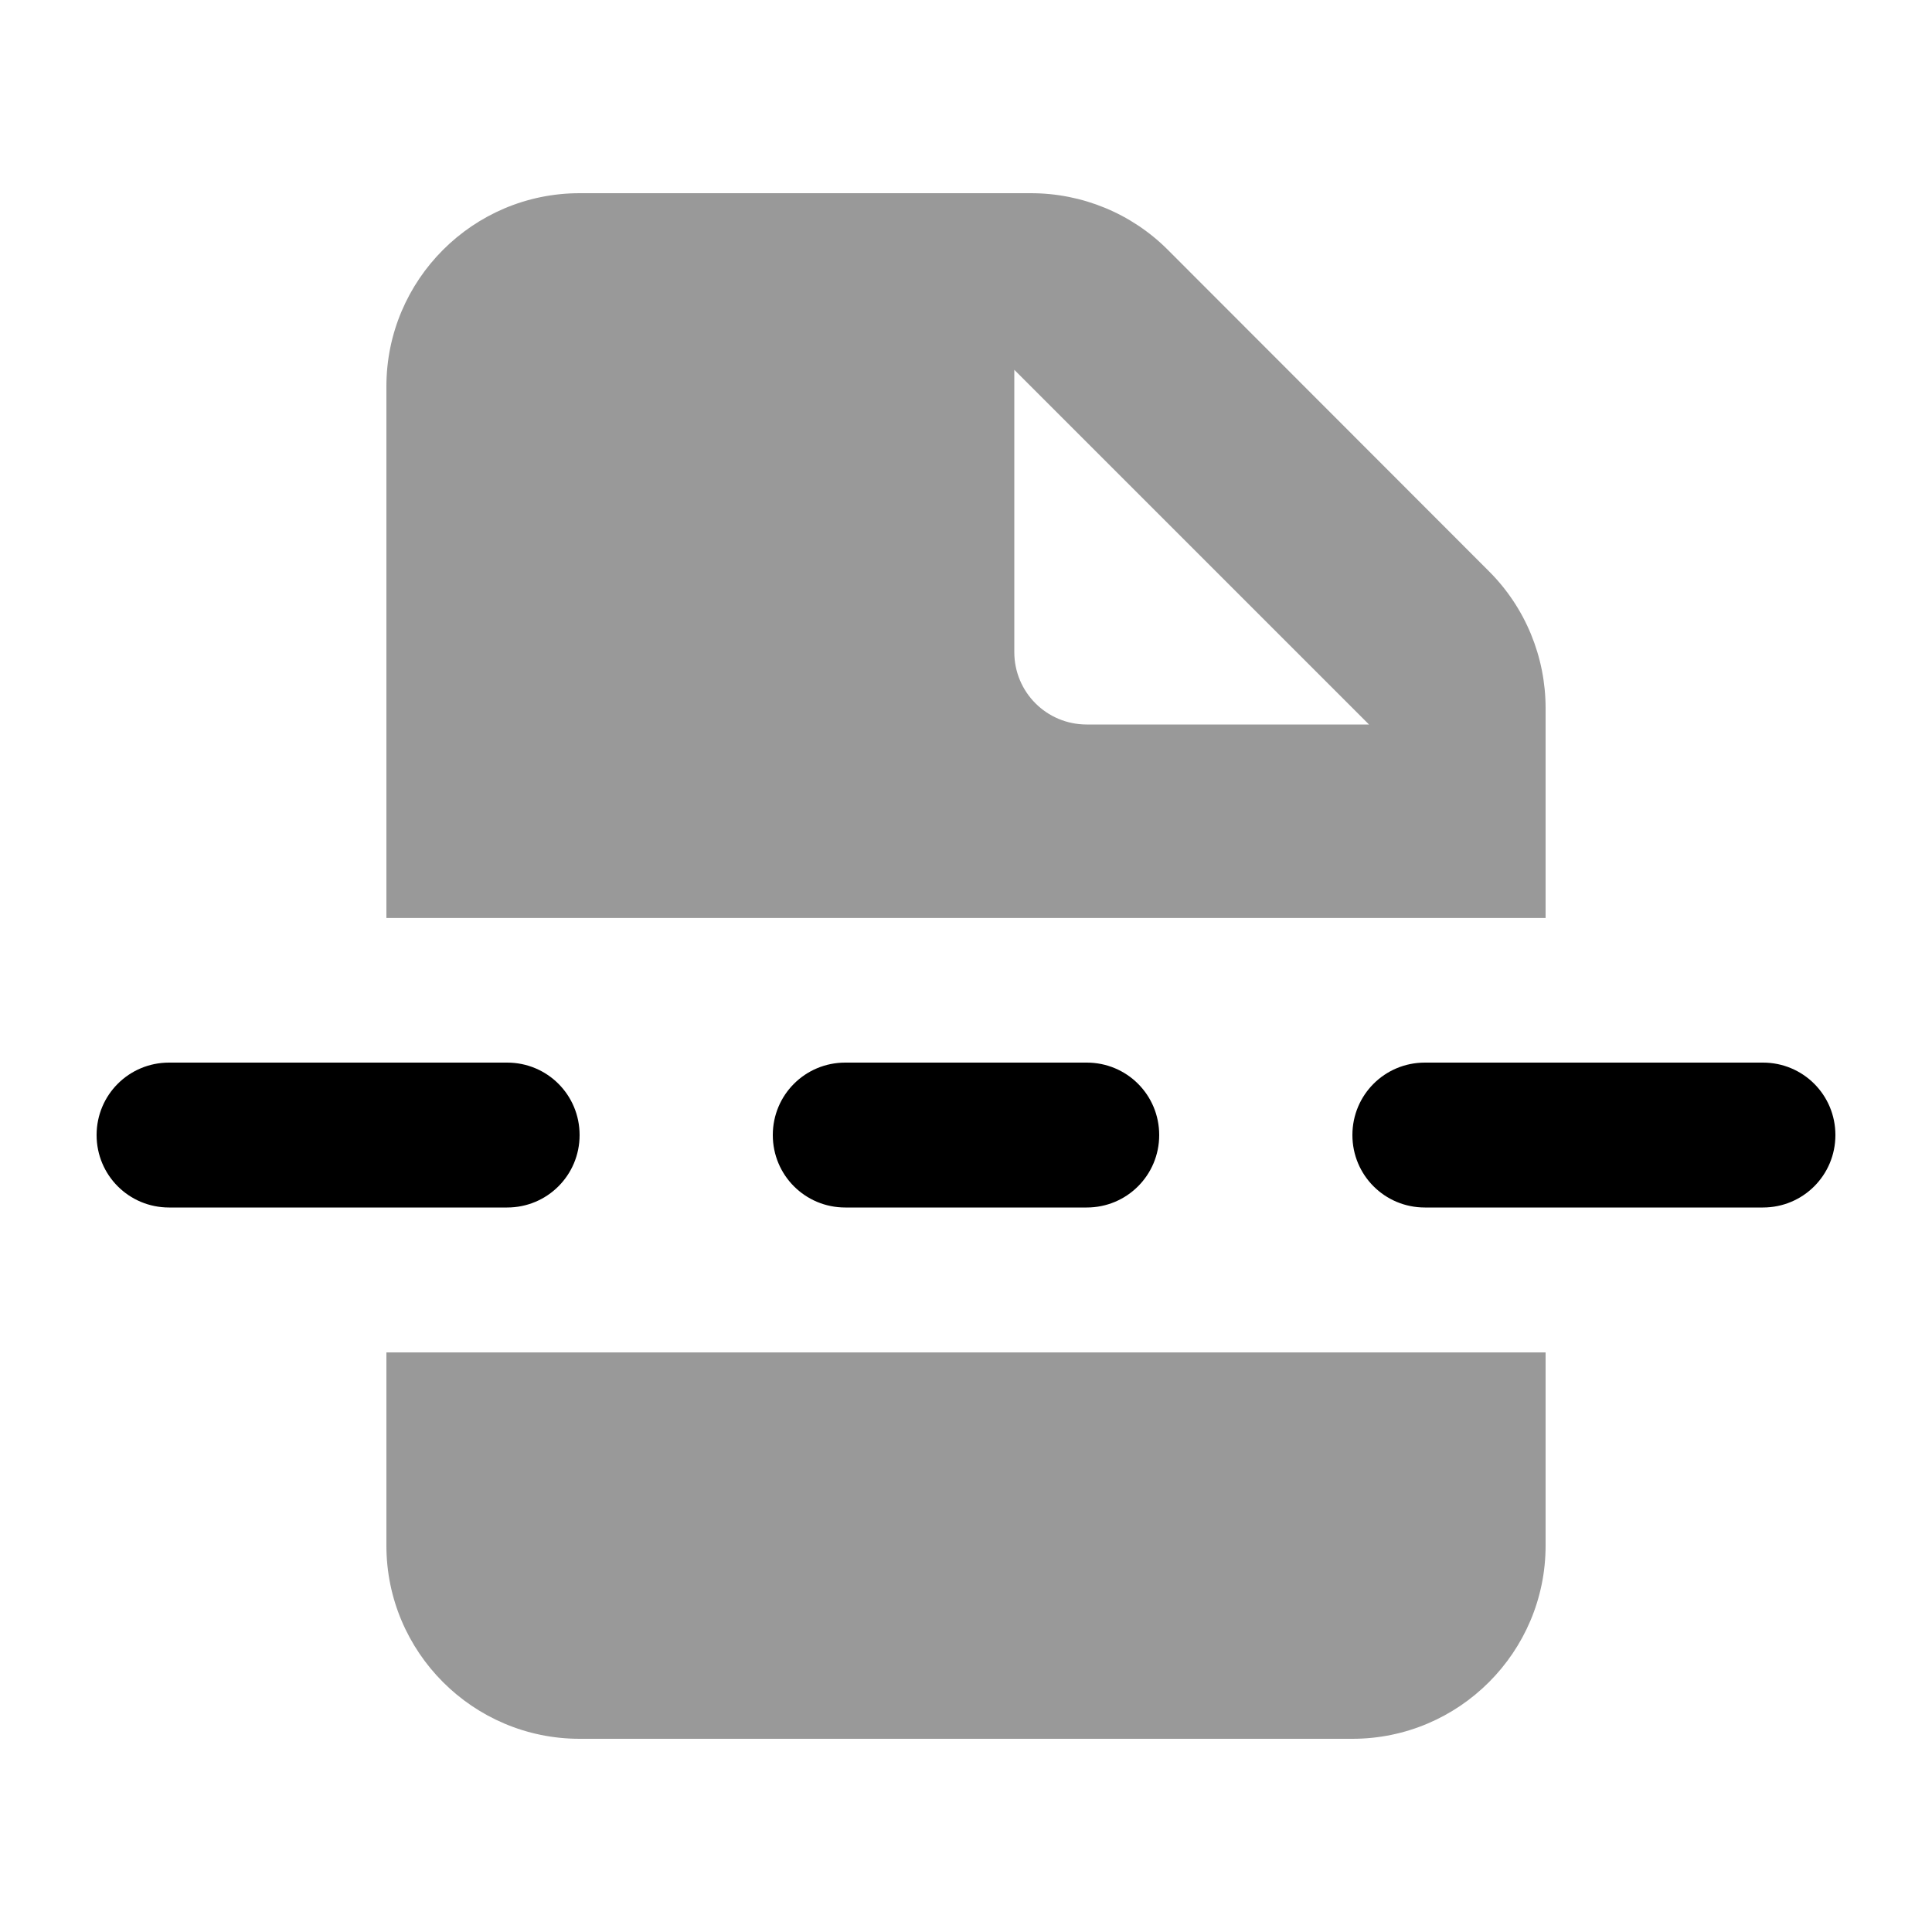
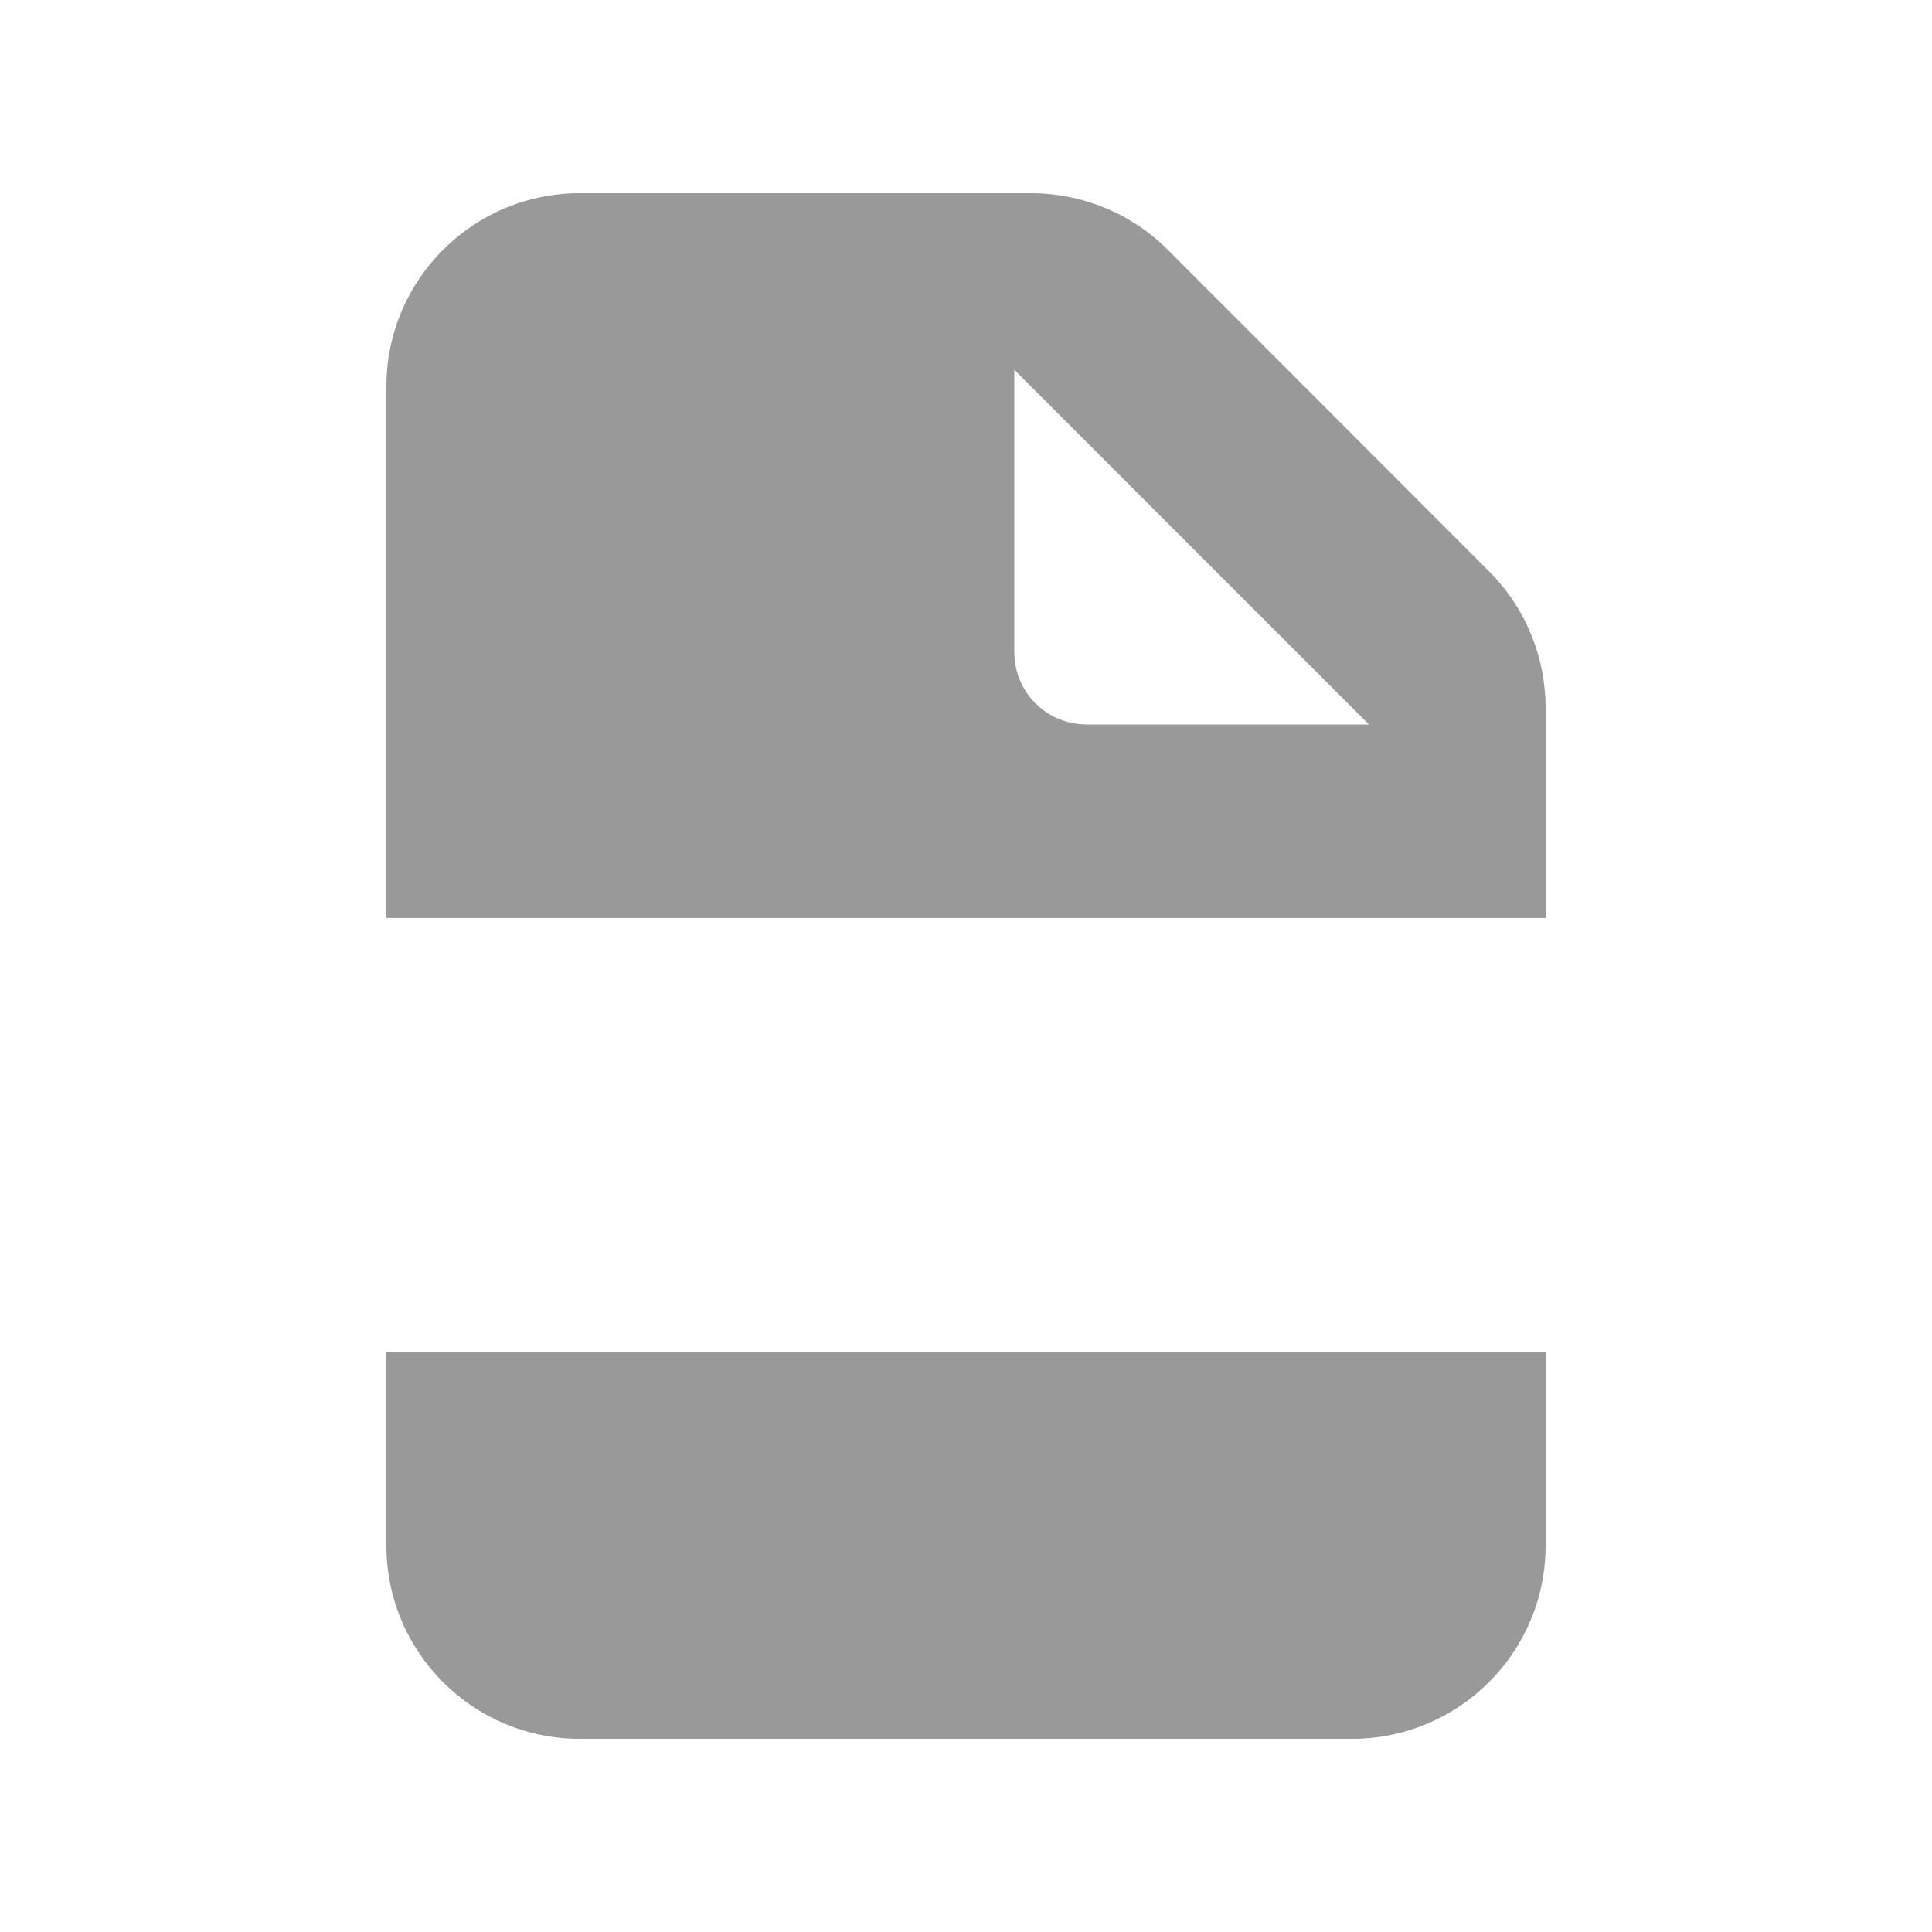
<svg xmlns="http://www.w3.org/2000/svg" viewBox="0 0 640 640">
  <path opacity=".4" fill="currentColor" d="M128 128C128 92.7 156.7 64 192 64L341.5 64C358.5 64 374.8 70.7 386.8 82.7L493.3 189.3C505.3 201.3 512 217.6 512 234.6L512 304.1L128 304.1L128 128.1zM128 448L512 448L512 512C512 547.3 483.3 576 448 576L192 576C156.7 576 128 547.3 128 512L128 448zM336 122.5L336 216C336 229.3 346.7 240 360 240L453.5 240L336 122.5z" />
-   <path fill="currentColor" d="M32 376C32 362.7 42.7 352 56 352L168 352C181.3 352 192 362.7 192 376C192 389.3 181.3 400 168 400L56 400C42.7 400 32 389.3 32 376zM256 376C256 362.7 266.7 352 280 352L360 352C373.3 352 384 362.7 384 376C384 389.3 373.3 400 360 400L280 400C266.7 400 256 389.3 256 376zM448 376C448 362.7 458.7 352 472 352L584 352C597.3 352 608 362.7 608 376C608 389.3 597.3 400 584 400L472 400C458.7 400 448 389.3 448 376z" />
</svg>